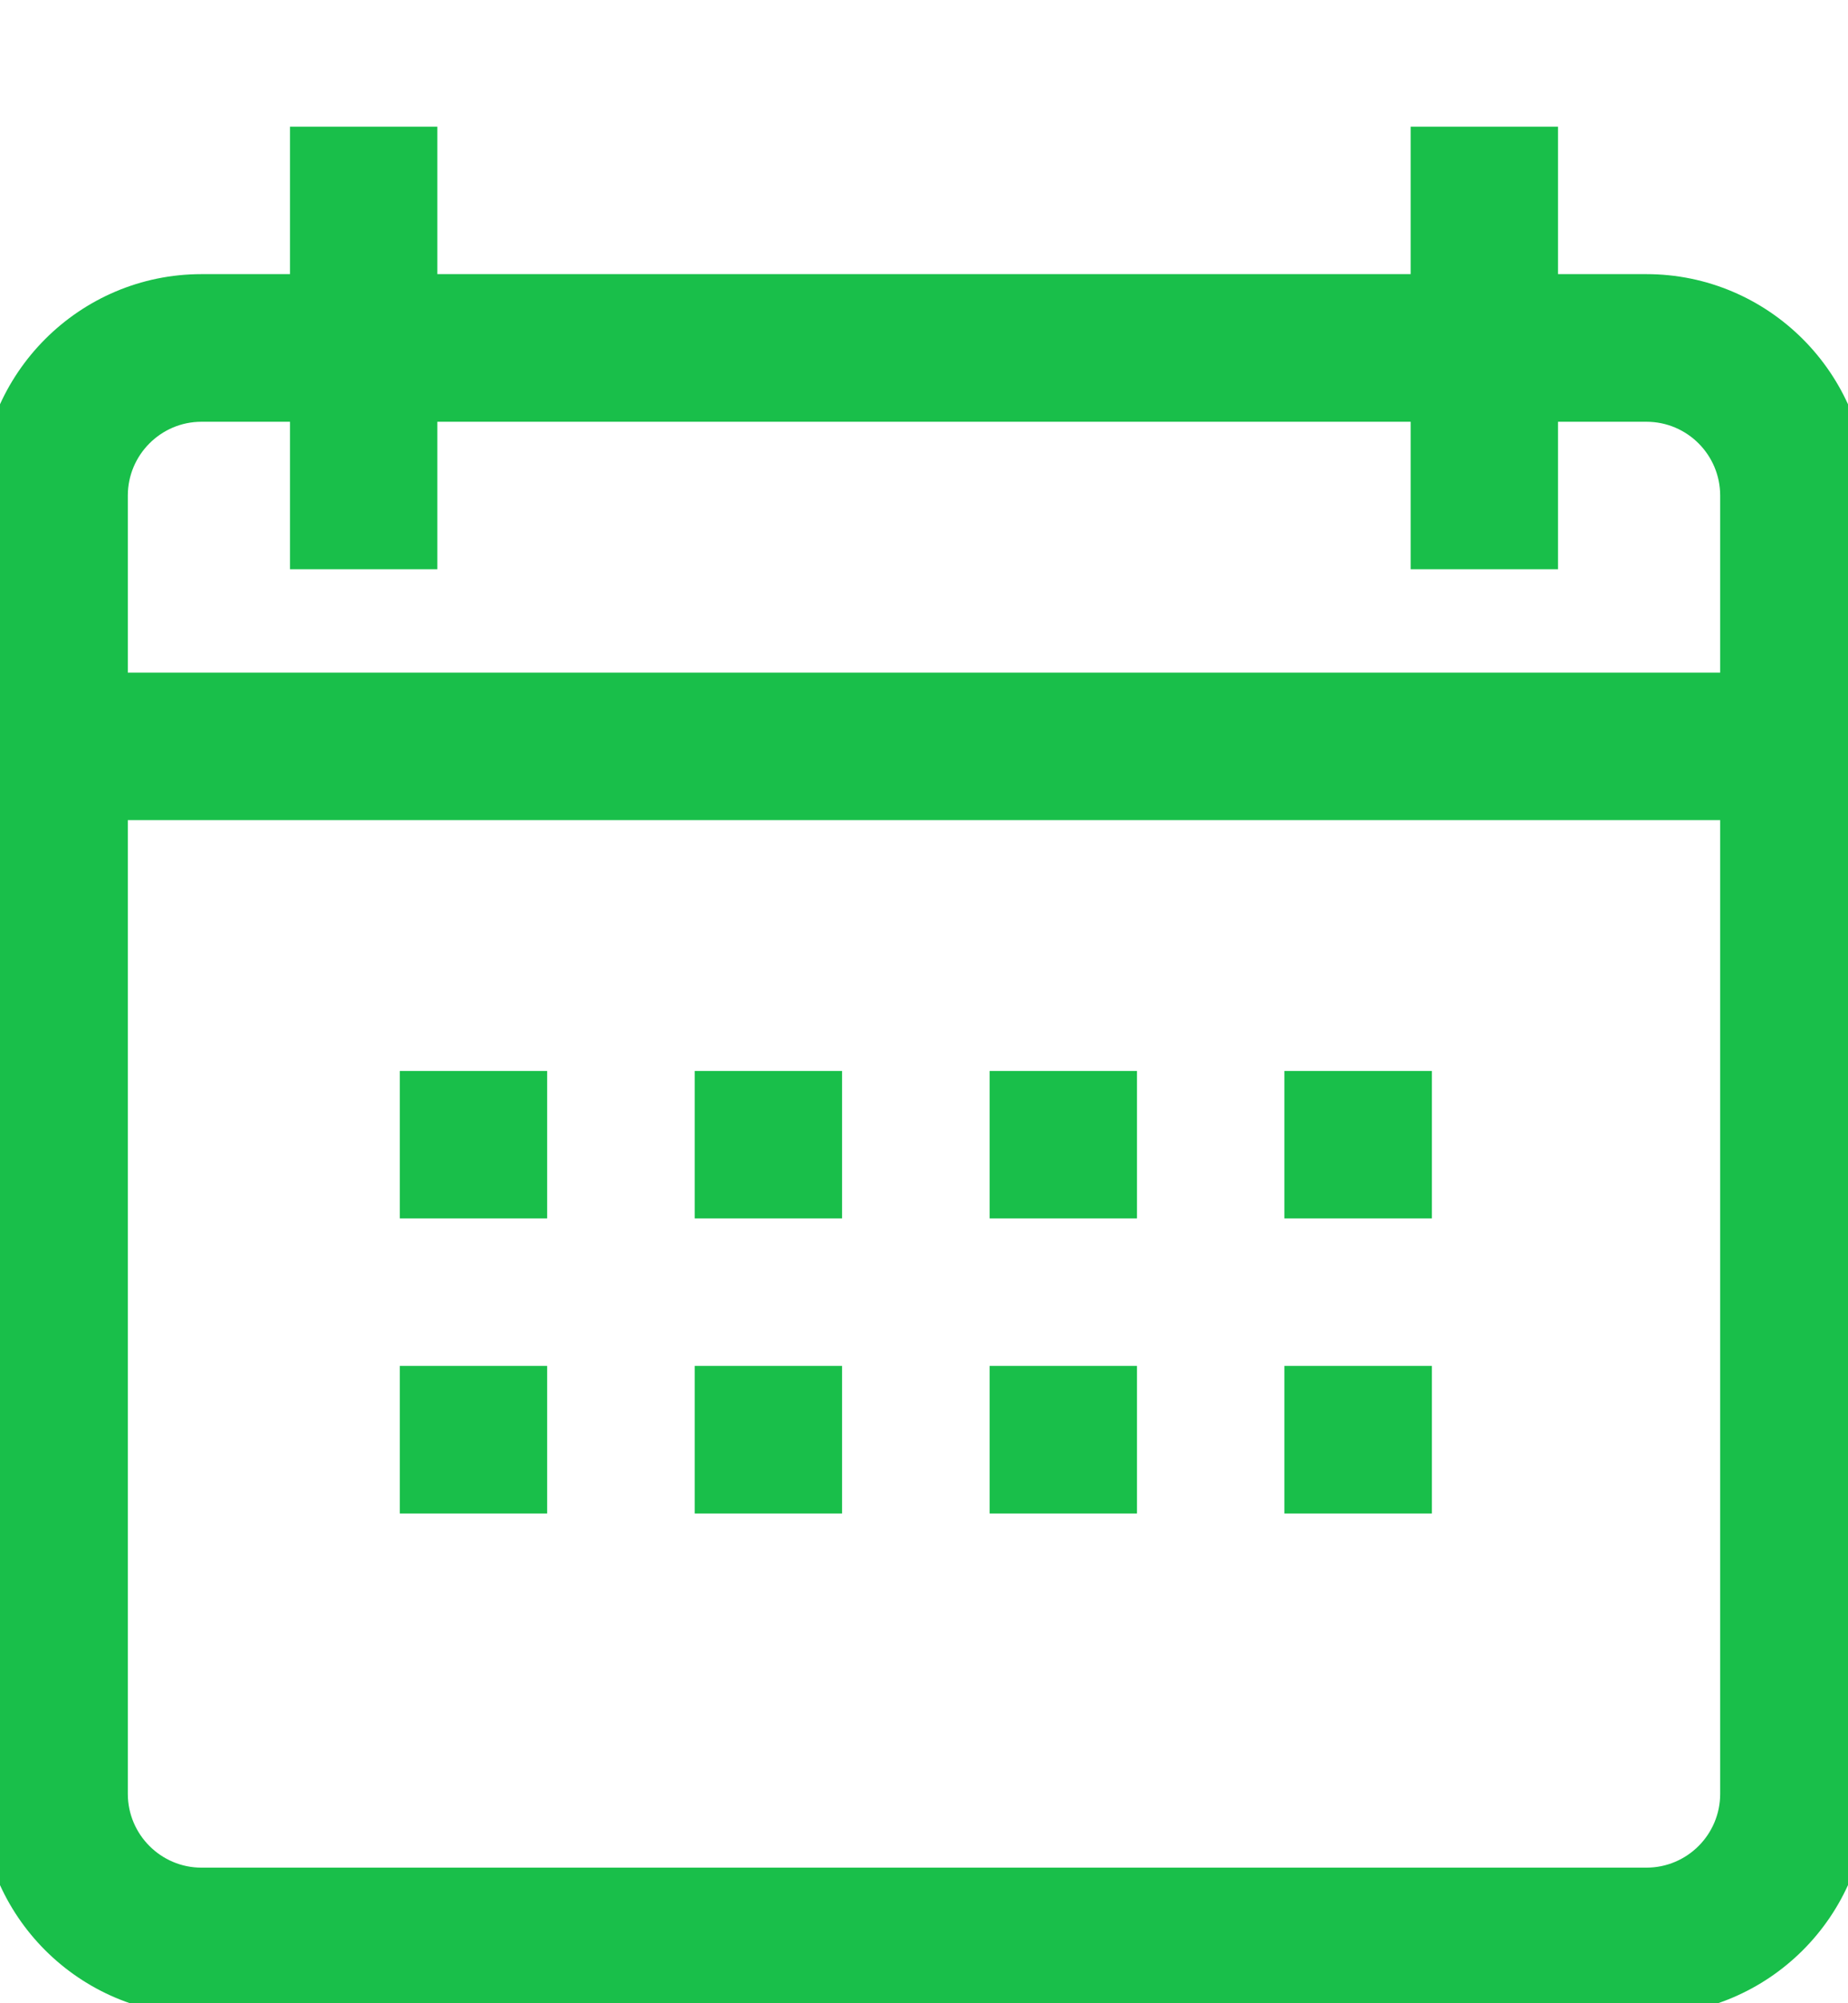
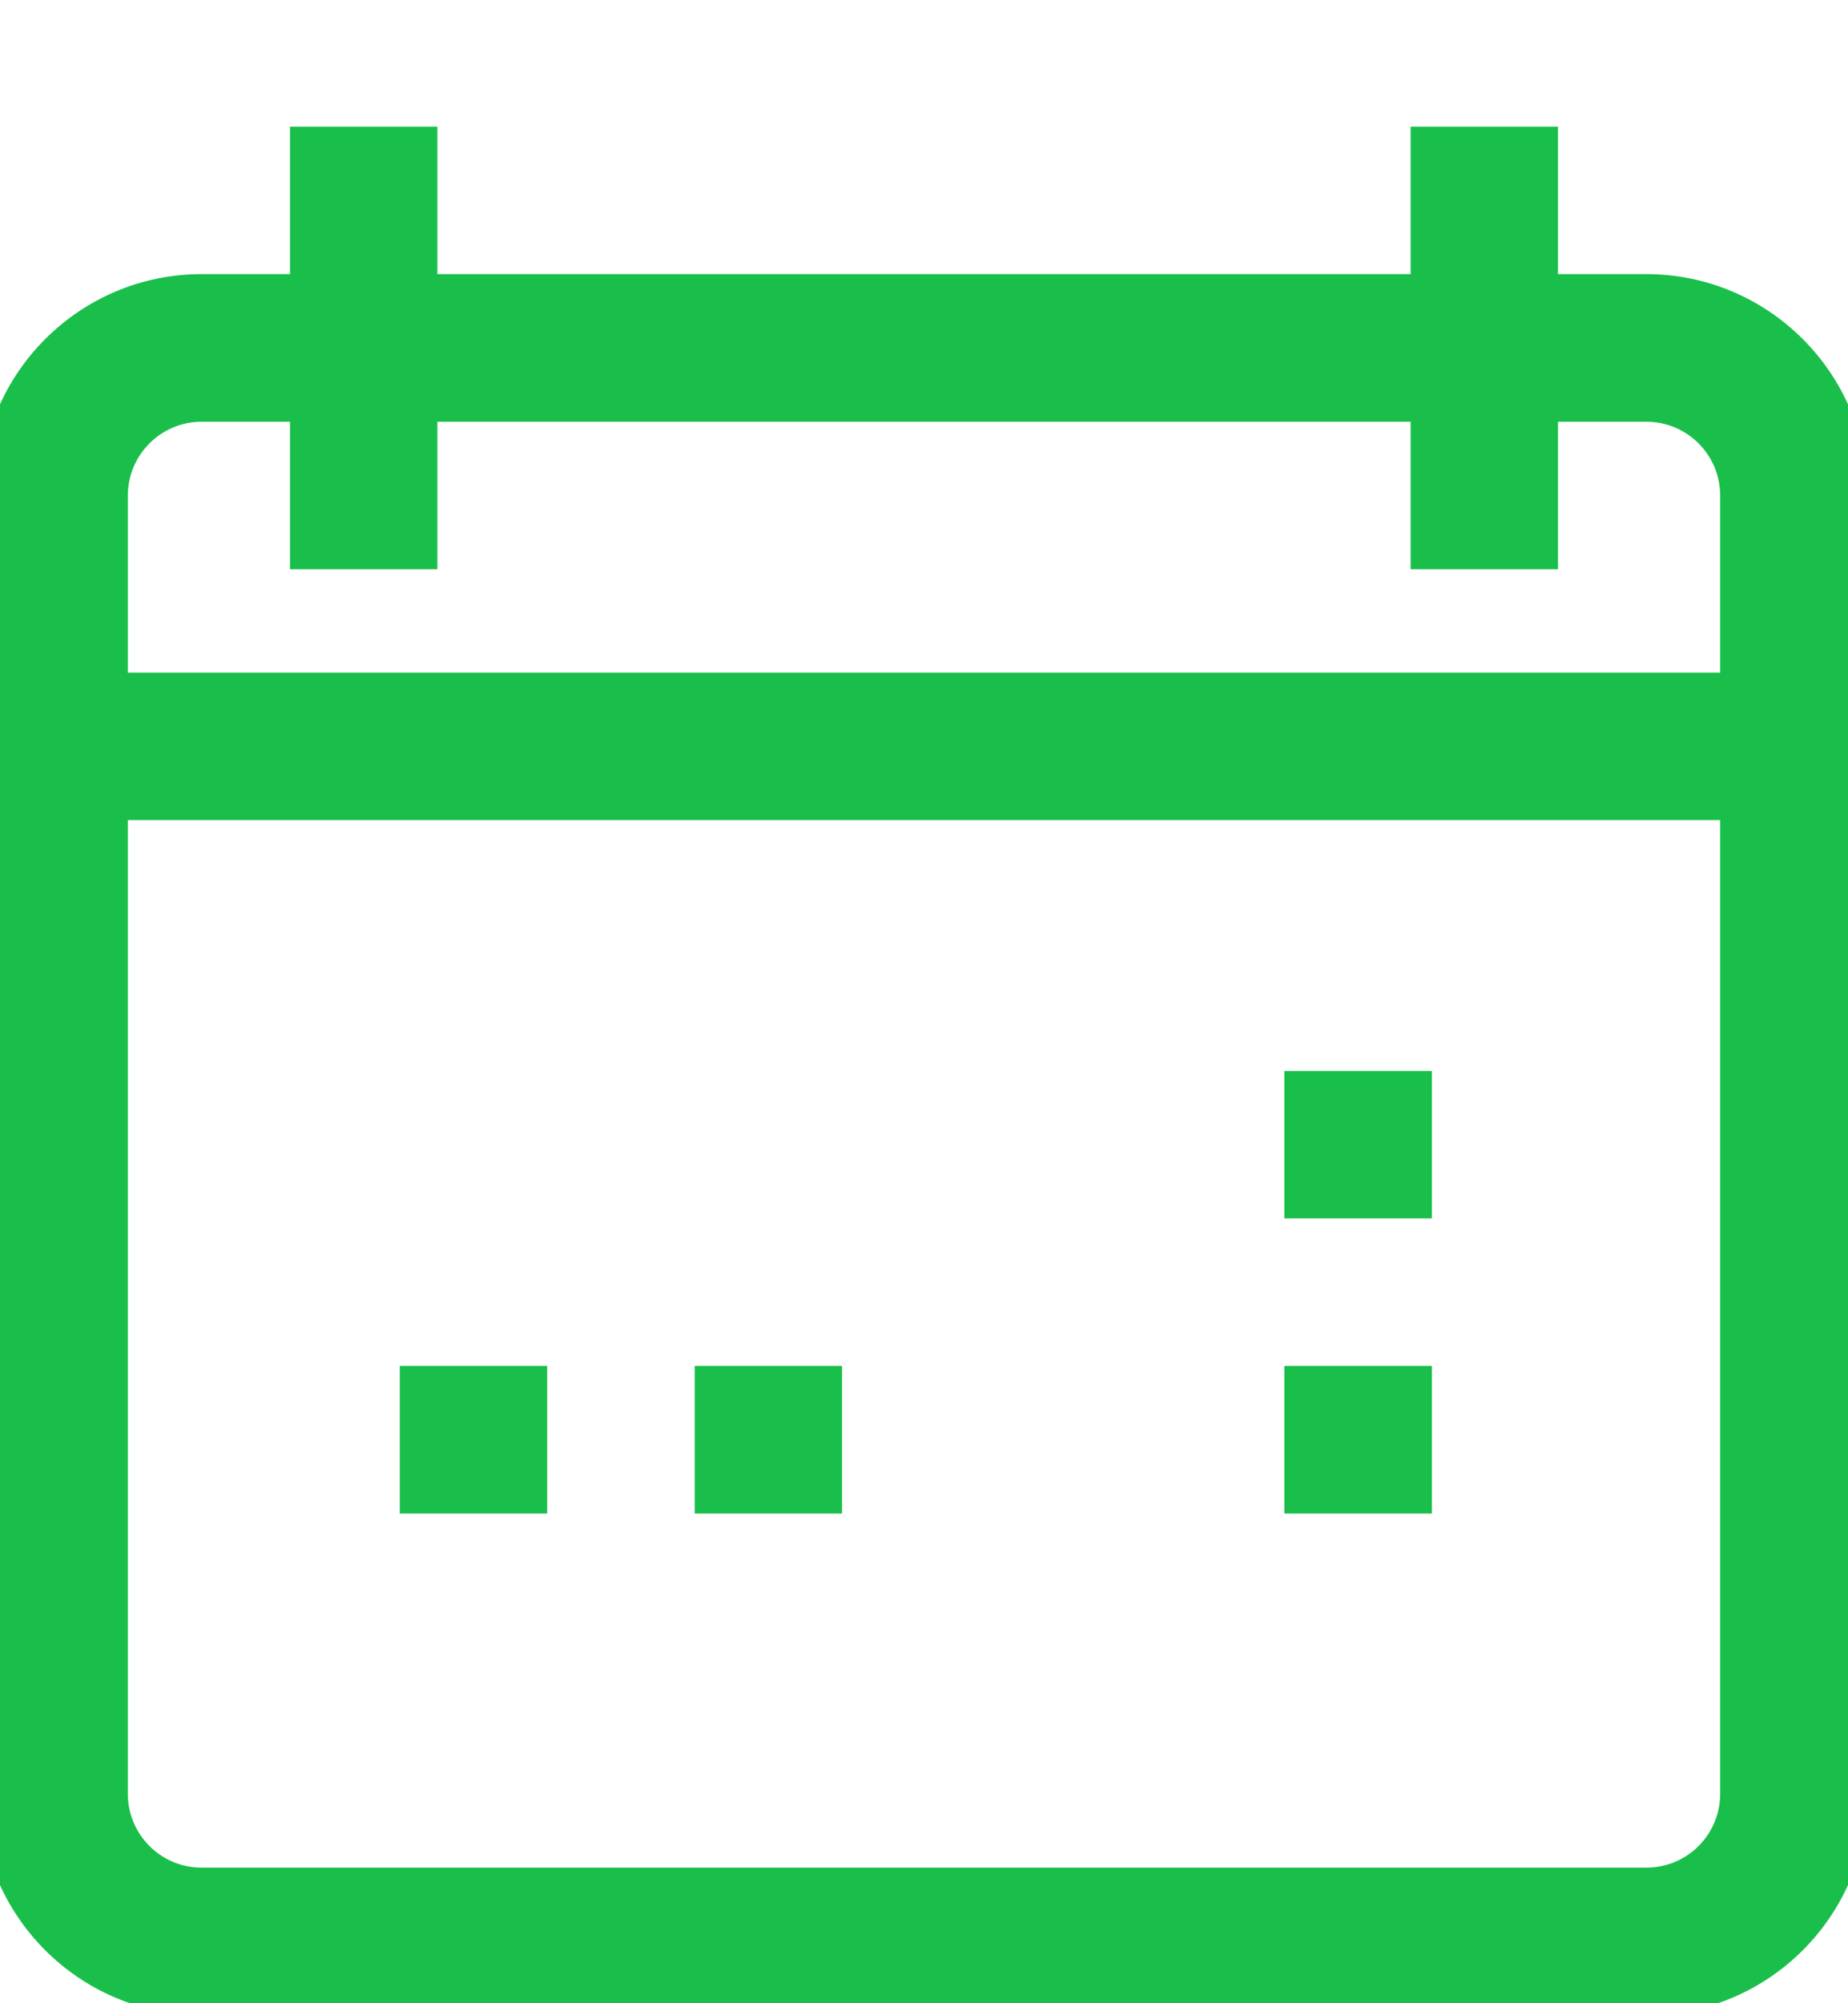
<svg xmlns="http://www.w3.org/2000/svg" width="12" height="13" viewBox="0 0 12 13" fill="none">
-   <path d="M3.553 6.95H2.596V7.907H3.553V6.95Z" fill="#19BF4A" />
-   <path d="M5.468 6.95H4.511V7.907H5.468V6.95Z" fill="#19BF4A" />
-   <path d="M7.383 6.95H6.426V7.907H7.383V6.95Z" fill="#19BF4A" />
  <path d="M9.298 6.95H8.34V7.907H9.298V6.95Z" fill="#19BF4A" />
  <path d="M3.553 8.864H2.596V9.822H3.553V8.864Z" fill="#19BF4A" />
  <path d="M5.468 8.864H4.511V9.822H5.468V8.864Z" fill="#19BF4A" />
-   <path d="M7.383 8.864H6.426V9.822H7.383V8.864Z" fill="#19BF4A" />
-   <path d="M9.298 8.864H8.34V9.822H9.298V8.864Z" fill="#19BF4A" />
+   <path d="M9.298 8.864H8.34V9.822H9.298Z" fill="#19BF4A" />
  <path d="M10.691 1.779H10.117V0.822H9.16V1.779H2.84V0.822H1.883V1.779H1.308C0.517 1.779 -0.128 2.424 -0.128 3.216V11.641C-0.128 12.433 0.517 13.077 1.308 13.077H10.691C11.483 13.077 12.128 12.433 12.128 11.641V3.216C12.128 2.424 11.483 1.779 10.691 1.779ZM11.17 11.641C11.17 11.905 10.956 12.12 10.691 12.12H1.308C1.045 12.12 0.83 11.905 0.83 11.641V5.322H11.17V11.641ZM11.17 4.365H0.83V3.216C0.83 2.952 1.045 2.737 1.308 2.737H1.883V3.694H2.84V2.737H9.16V3.694H10.117V2.737H10.691C10.956 2.737 11.17 2.952 11.17 3.216V4.365Z" fill="#19BF4A" />
</svg>